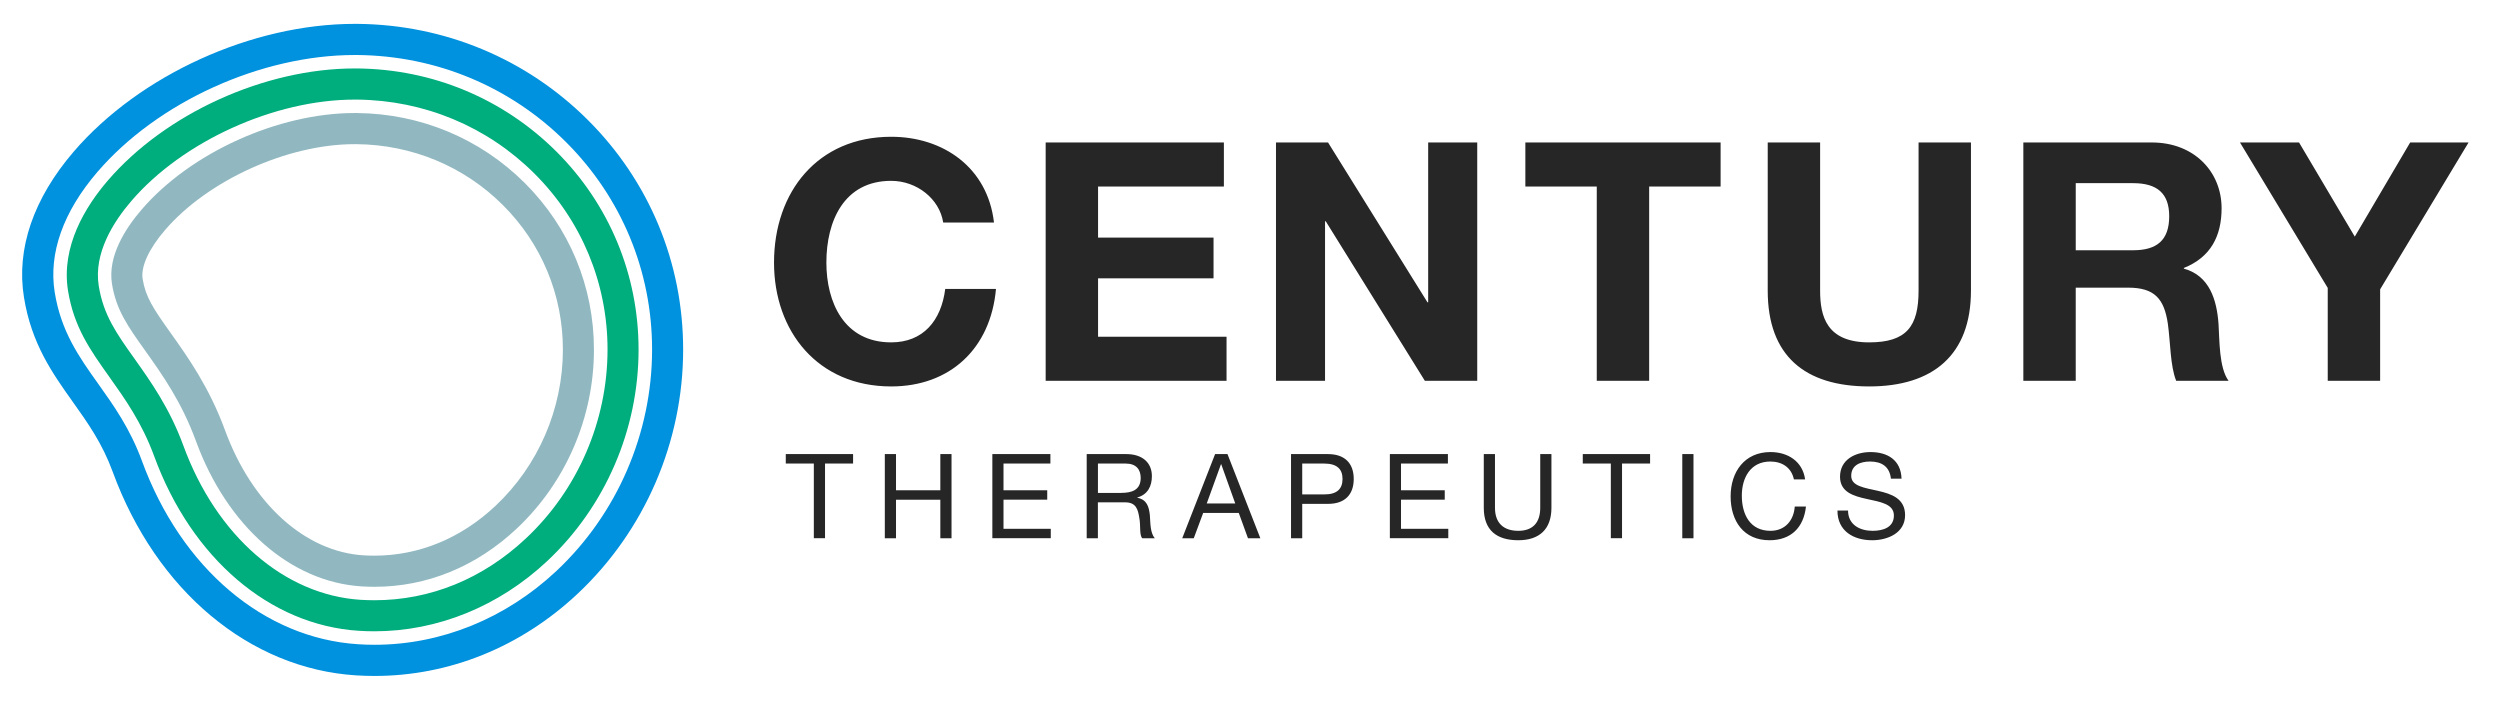
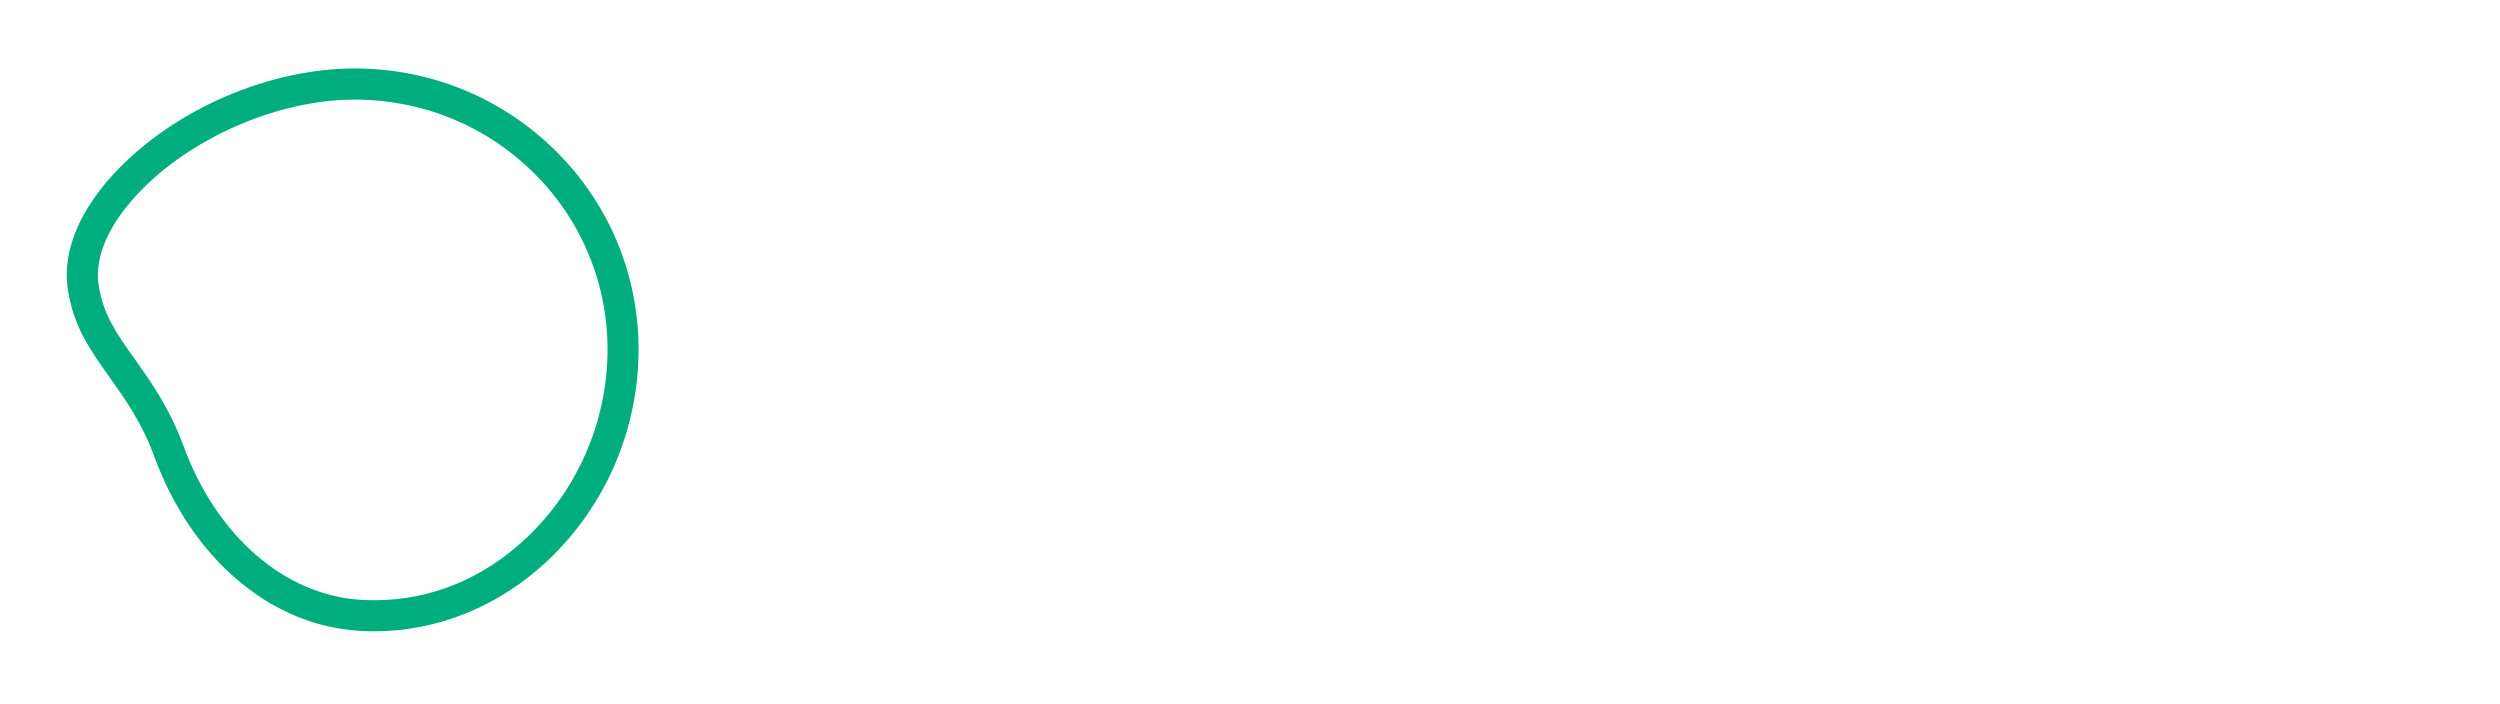
<svg xmlns="http://www.w3.org/2000/svg" viewBox="0 0 591.68 166.53">
-   <path d="M223.23 52.67c-.87-5.61-6.24-9.87-12.32-9.87-11.14 0-15.33 9.48-15.33 19.35 0 9.4 4.19 18.88 15.33 18.88 7.58 0 11.85-5.13 12.8-12.64h12.01c-1.26 14.14-10.9 23.07-24.8 23.07-17.38 0-27.73-13.03-27.73-29.31 0-16.75 10.35-29.78 27.73-29.78 12.32 0 22.83 7.27 24.33 20.3h-12.02zm24.25-18.95h42.18v10.43h-29.78v12.09h27.33v9.64h-27.33V79.7h30.41v10.43h-42.81V33.72zm54.51 0h12.32l23.54 37.84h.16V33.72h11.61v56.4h-12.4l-23.46-37.76h-.16v37.76h-11.61v-56.4zm75.92 10.42h-16.9V33.72h46.21v10.43h-16.91v45.97h-12.4V44.14zm88.56 24.65c0 15.25-9.01 22.67-24.09 22.67-15.25 0-24.01-7.27-24.01-22.67V33.72h12.4v35.07c0 6.16 1.58 12.24 11.61 12.24 8.85 0 11.69-3.79 11.69-12.24V33.72h12.4v35.07zm12.4-35.07h30.41c10.11 0 16.51 7.03 16.51 15.56 0 6.63-2.61 11.61-8.93 14.14v.16c6.08 1.66 7.82 7.42 8.21 13.19.24 3.56.08 10.27 2.37 13.35h-12.4c-1.42-3.55-1.34-9.01-1.97-13.51-.87-5.92-3.16-8.53-9.4-8.53h-12.4v22.04h-12.4v-56.4zm12.4 25.51h13.59c5.61 0 8.53-2.37 8.53-8.06 0-5.45-2.92-7.82-8.53-7.82h-13.59v15.88zm59.65 8.93l-20.78-34.44h13.98L557.31 56l13.11-22.28h13.82l-20.93 34.76v21.64h-12.4V68.16zM192.61 109.7h-6.64v-2.23h15.93v2.23h-6.64v17.68h-2.65V109.7zm16.8-2.23h2.65v8.56h10.49v-8.56h2.65v19.92h-2.65v-9.12h-10.49v9.12h-2.65v-19.92zm25.44 0h13.75v2.23h-11.1v6.33h10.35v2.23H237.5v6.89h11.19v2.23h-13.83v-19.91zm22.35 0h9.37c3.77 0 6.05 2.01 6.05 5.22 0 2.43-1.03 4.38-3.46 5.05v.06c2.32.45 2.76 2.18 2.98 4.1.14 1.92.06 4.16 1.17 5.5h-2.96c-.75-.81-.33-2.96-.72-4.91-.31-1.92-.75-3.6-3.32-3.6h-6.47v8.51h-2.65v-19.93zm8.17 9.18c2.46 0 4.6-.64 4.6-3.54 0-1.98-1.06-3.4-3.54-3.4h-6.58v6.95h5.52zm22.21-9.18h2.93l7.78 19.92h-2.93l-2.18-6h-8.42l-2.23 6h-2.73l7.78-19.92zm-1.98 11.69h6.75l-3.32-9.29h-.06l-3.37 9.29zm19.95-11.69h8.73c3.99 0 6.11 2.18 6.11 5.89s-2.12 5.91-6.11 5.89h-6.08v8.14h-2.65v-19.92zm2.65 9.54h5.19c3.01.03 4.35-1.28 4.35-3.65s-1.34-3.65-4.35-3.65h-5.19v7.3zm20.73-9.54h13.75v2.23h-11.1v6.33h10.35v2.23h-10.35v6.89h11.19v2.23h-13.83v-19.91zm38.25 12.72c0 5.05-2.85 7.67-7.84 7.67-5.13 0-8.17-2.37-8.17-7.67v-12.72h2.65v12.72c0 3.54 1.98 5.44 5.52 5.44 3.38 0 5.19-1.9 5.19-5.44v-12.72h2.65v12.72zm14.06-10.49h-6.64v-2.23h15.93v2.23h-6.64v17.68h-2.65V109.7zm16.91-2.23h2.65v19.92h-2.65v-19.92zm26.42 6c-.59-2.82-2.79-4.24-5.58-4.24-4.74 0-6.75 3.91-6.75 8.06 0 4.55 2.01 8.34 6.78 8.34 3.46 0 5.52-2.46 5.75-5.75h2.65c-.53 4.99-3.57 7.98-8.62 7.98-6.16 0-9.21-4.58-9.21-10.38s3.29-10.49 9.43-10.49c4.16 0 7.61 2.23 8.2 6.47h-2.65zm22.96-.17c-.31-2.87-2.18-4.07-4.94-4.07-2.26 0-4.46.81-4.46 3.4 0 4.91 12.75 1.45 12.75 9.29 0 4.24-4.16 5.94-7.78 5.94-4.46 0-8.23-2.2-8.23-7.03h2.51c0 3.35 2.79 4.8 5.8 4.8 2.4 0 5.05-.75 5.05-3.63 0-5.47-12.75-1.87-12.75-9.18 0-4.02 3.57-5.83 7.22-5.83 4.07 0 7.2 1.92 7.34 6.3h-2.51z" fill="#262626" />
-   <path fill="#0091DF" d="M139.1 28.37C124.59 13.91 105.26 5.85 84.64 5.65h-.72c-24.26 0-50.87 12.1-66.47 30.23C7.9 47 3.82 58.92 5.67 70.36 7.44 81.35 12.4 88.32 17.2 95.07c3.6 5.06 7 9.84 9.48 16.61 10.3 28.1 32.36 46.55 57.56 48.16 1.47.09 2.93.14 4.39.14 17.68 0 34.62-6.82 48.1-19.48 15.85-14.88 24.95-35.92 24.95-57.75.01-20.56-8.01-39.87-22.58-54.38zm-7.4 106.75c-12.01 11.27-27.31 17.48-43.06 17.48-1.3 0-2.62-.04-3.92-.13-22.24-1.42-41.83-18.02-51.11-43.34-2.82-7.69-6.67-13.11-10.4-18.34-4.51-6.33-8.76-12.31-10.26-21.61-1.49-9.22 2.01-19.08 10.11-28.49 14.23-16.55 38.69-27.67 60.88-27.67h.65c18.67.18 36.19 7.48 49.32 20.56 13.17 13.12 20.42 30.58 20.42 49.16-.01 19.8-8.26 38.89-22.63 52.38z" />
-   <path fill="#91B8C1" d="M124.2 43.31c-10.58-10.54-24.69-16.42-39.76-16.56h-.52c-18.11 0-38.84 9.4-50.42 22.87-3.78 4.39-8.06 11-7 17.55.99 6.18 3.74 10.04 7.91 15.89 4.01 5.64 8.56 12.03 11.97 21.34 7.38 20.14 22.39 33.31 39.16 34.38 1.02.06 2.04.1 3.05.1 12.44 0 24.1-4.76 33.7-13.77 11.62-10.9 18.28-26.34 18.28-42.35.01-14.92-5.81-28.92-16.37-39.45zm-6.94 76.42c-8.21 7.71-18.13 11.78-28.67 11.78-.85 0-1.72-.03-2.59-.08-13.82-.88-26.36-12.21-32.73-29.57-3.75-10.23-8.81-17.33-12.87-23.04-4.1-5.76-5.94-8.49-6.64-12.8-.47-2.9 1.47-7.13 5.32-11.6 10.12-11.76 28.97-20.3 44.83-20.3h.45c13.14.12 25.44 5.23 34.64 14.4 9.17 9.13 14.22 21.29 14.22 34.22 0 13.99-5.82 27.47-15.96 36.99z" />
  <path fill="#00AD7D" d="M131.65 35.84c-12.54-12.49-29.27-19.47-47.1-19.64h-.62c-21.29 0-44.77 10.67-58.42 26.54-5.23 6.08-11.11 15.54-9.41 26.07 1.39 8.6 5.25 14.03 9.72 20.31 3.81 5.36 7.75 10.9 10.69 18.9 8.84 24.12 27.38 39.94 48.38 41.27 1.24.08 2.49.12 3.72.12 14.95 0 29.48-5.91 40.91-16.63 13.74-12.89 21.61-31.13 21.61-50.04 0-17.72-6.92-34.38-19.48-46.9zm-7.17 91.58c-10.2 9.57-22.61 14.64-35.87 14.64-1.08 0-2.17-.04-3.26-.1-18.05-1.15-34.12-15.12-41.94-36.46-3.27-8.92-7.69-15.13-11.59-20.62-4.26-5.99-7.34-10.32-8.45-17.22-1.25-7.74 3.51-15.21 7.73-20.11 12.14-14.12 33.87-23.98 52.84-23.98h.55c15.9.15 30.81 6.36 41.98 17.49 11.17 11.13 17.32 25.94 17.32 41.69-.02 16.89-7.05 33.17-19.31 44.67z" />
</svg>